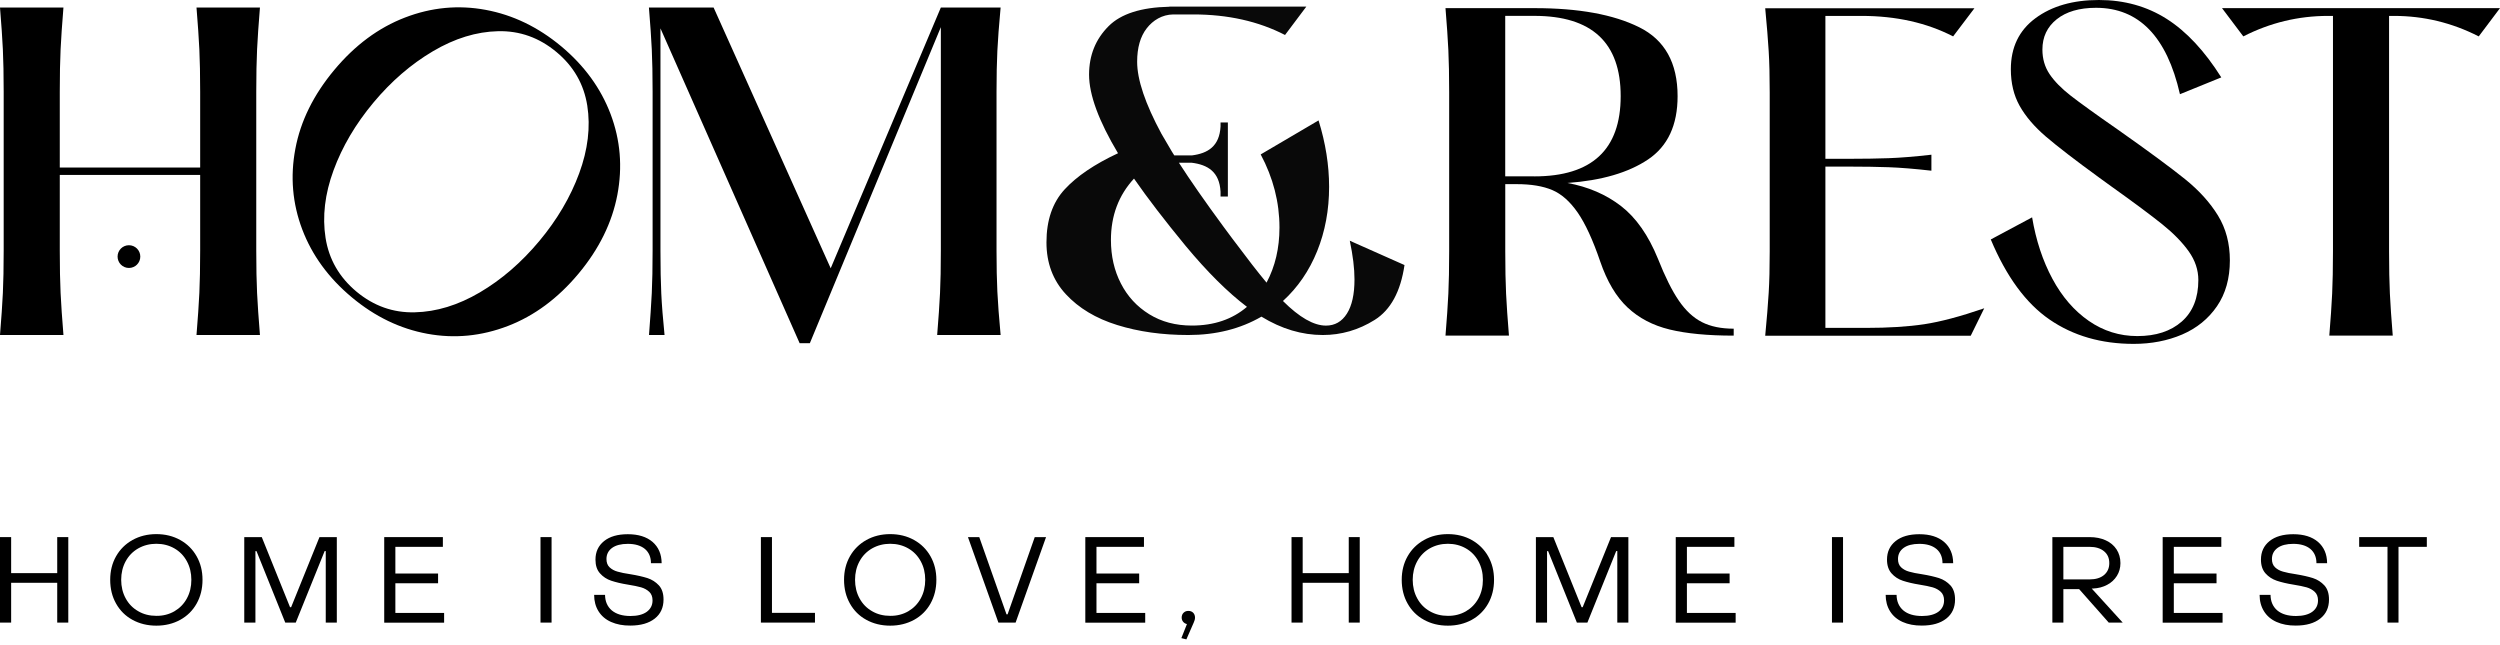
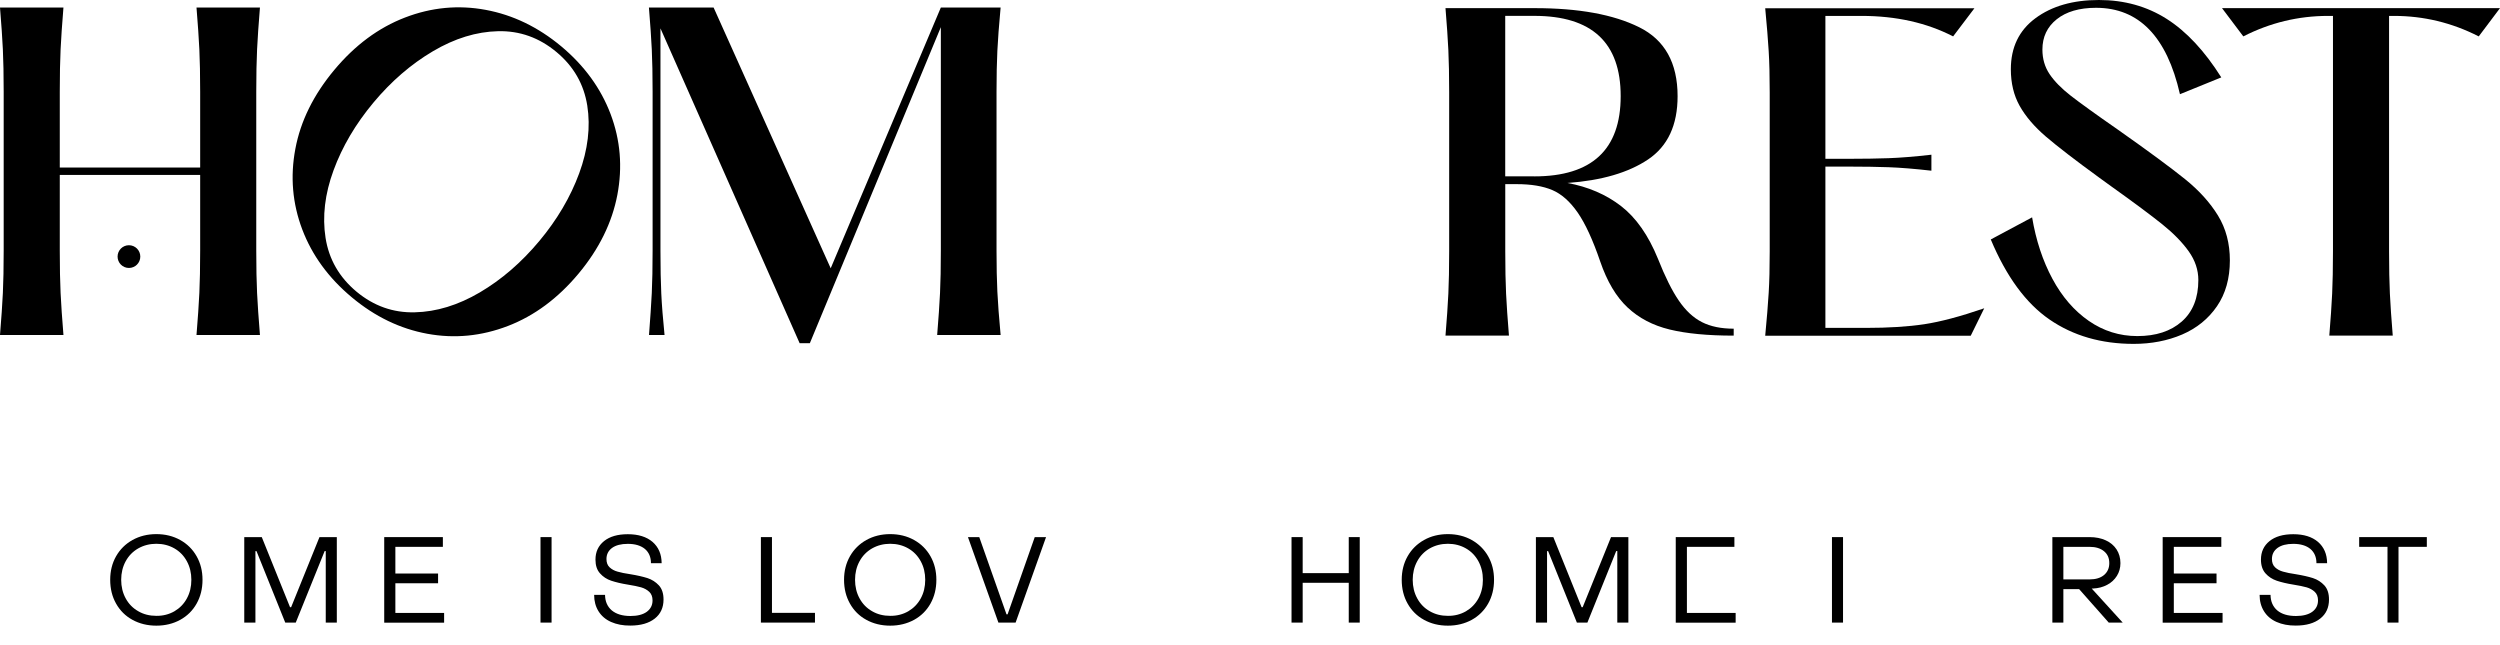
<svg xmlns="http://www.w3.org/2000/svg" width="190" height="49" viewBox="0 0 190 49" fill="none">
  <path d="M19.476 19.051C19.476 20.337 19.498 21.409 19.538 22.27C19.579 23.13 19.654 24.193 19.756 25.458H14.934C15.036 24.193 15.111 23.13 15.151 22.27C15.191 21.409 15.213 20.337 15.213 19.051V13.296H4.543V19.051C4.543 20.337 4.565 21.409 4.605 22.27C4.645 23.13 4.72 24.193 4.822 25.458H0C0.103 24.193 0.177 23.13 0.218 22.27C0.258 21.409 0.28 20.337 0.28 19.051V6.979C0.28 5.692 0.258 4.62 0.218 3.76C0.177 2.899 0.103 1.836 0 0.572H4.822C4.72 1.836 4.645 2.899 4.605 3.76C4.565 4.62 4.543 5.696 4.543 6.979V12.733H15.213V6.979C15.213 5.692 15.191 4.62 15.151 3.76C15.111 2.899 15.036 1.836 14.934 0.572H19.756C19.654 1.836 19.579 2.899 19.538 3.76C19.498 4.62 19.476 5.696 19.476 6.979V19.051Z" fill="black" />
  <path d="M49.536 22.27C49.576 21.409 49.598 20.337 49.598 19.051V6.979C49.598 5.692 49.576 4.62 49.536 3.76C49.495 2.899 49.421 1.836 49.318 0.572H54.234L63.133 20.39L71.504 0.572H76.047C75.923 1.92 75.839 3.02 75.799 3.868C75.758 4.72 75.736 5.758 75.736 6.979V19.051C75.736 20.275 75.758 21.313 75.799 22.161C75.839 23.012 75.923 24.112 76.047 25.458H71.225C71.327 24.193 71.402 23.13 71.442 22.27C71.483 21.409 71.504 20.337 71.504 19.051V2.063L61.549 26.082H60.772L50.195 2.156V19.051C50.195 20.359 50.216 21.44 50.257 22.301C50.297 23.162 50.381 24.215 50.505 25.458H49.325C49.421 24.196 49.492 23.13 49.536 22.27Z" fill="black" />
  <path d="M127.591 22.848C128.109 23.606 128.694 24.15 129.349 24.482C130.002 24.815 130.807 24.98 131.761 24.98V25.508C129.791 25.508 128.165 25.352 126.891 25.042C125.614 24.731 124.549 24.172 123.688 23.361C122.827 22.553 122.137 21.391 121.618 19.878C121.059 18.24 120.487 17 119.906 16.158C119.325 15.319 118.682 14.747 117.977 14.446C117.271 14.145 116.37 13.995 115.27 13.995H114.4V19.098C114.4 20.384 114.422 21.456 114.462 22.317C114.503 23.177 114.577 24.24 114.68 25.505H109.857C109.96 24.24 110.035 23.177 110.075 22.317C110.115 21.456 110.137 20.384 110.137 19.098V7.026C110.137 5.739 110.115 4.667 110.075 3.807C110.035 2.946 109.96 1.883 109.857 0.619H116.641C119.981 0.619 122.625 1.1 124.573 2.067C126.522 3.03 127.497 4.779 127.497 7.309C127.497 9.509 126.752 11.109 125.257 12.116C123.762 13.122 121.721 13.719 119.126 13.905C120.702 14.197 122.063 14.782 123.203 15.664C124.343 16.547 125.276 17.88 126.003 19.663C126.543 21.027 127.072 22.093 127.591 22.848ZM116.606 13.405C120.981 13.405 123.172 11.373 123.172 7.305C123.172 3.241 120.985 1.206 116.606 1.206H114.397V13.402H116.606V13.405Z" fill="black" />
  <path d="M148.437 2.766C146.424 1.728 144.103 1.209 141.468 1.209H138.73V12.069H140.567C141.667 12.069 142.655 12.053 143.537 12.022C144.42 11.991 145.501 11.904 146.787 11.758V12.973C145.501 12.827 144.416 12.74 143.537 12.709C142.655 12.678 141.663 12.662 140.567 12.662H138.73V24.92H141.809C143.531 24.92 145.01 24.827 146.244 24.641C147.477 24.454 148.997 24.05 150.802 23.429L149.776 25.514H134.156C134.281 24.206 134.368 23.124 134.42 22.264C134.473 21.403 134.498 20.35 134.498 19.107V7.035C134.498 5.789 134.473 4.739 134.42 3.878C134.368 3.017 134.281 1.933 134.156 0.628H150.056L148.437 2.766Z" fill="black" />
  <path d="M155.981 21.185C156.718 22.556 157.641 23.621 158.75 24.389C159.859 25.156 161.09 25.542 162.438 25.542C163.849 25.542 164.974 25.175 165.813 24.439C166.652 23.702 167.074 22.649 167.074 21.282C167.074 20.514 166.829 19.787 166.344 19.104C165.856 18.42 165.188 17.733 164.337 17.05C163.486 16.366 162.19 15.4 160.447 14.157L159.545 13.504C157.722 12.177 156.367 11.133 155.484 10.378C154.602 9.62 153.94 8.843 153.493 8.045C153.045 7.246 152.824 6.317 152.824 5.261C152.824 3.601 153.446 2.309 154.692 1.386C155.938 0.463 157.544 0 159.514 0C161.444 0 163.159 0.479 164.663 1.432C166.167 2.386 167.55 3.869 168.818 5.882L165.676 7.159C164.682 2.784 162.553 0.593 159.297 0.593C158.032 0.593 157.035 0.886 156.311 1.464C155.584 2.045 155.223 2.812 155.223 3.766C155.223 4.471 155.404 5.093 155.767 5.633C156.131 6.174 156.665 6.718 157.37 7.268C158.076 7.818 159.278 8.685 160.978 9.866C163.302 11.503 164.996 12.755 166.065 13.616C167.133 14.477 167.966 15.4 168.569 16.385C169.172 17.37 169.47 18.507 169.47 19.79C169.47 21.16 169.144 22.32 168.491 23.273C167.839 24.227 166.956 24.942 165.847 25.421C164.738 25.896 163.507 26.135 162.159 26.135C159.692 26.135 157.56 25.517 155.764 24.283C153.971 23.05 152.483 21.021 151.299 18.199L154.44 16.518C154.732 18.258 155.245 19.815 155.981 21.185Z" fill="black" />
  <path d="M188.384 2.766C186.351 1.728 184.204 1.209 181.942 1.209H181.569V19.101C181.569 20.387 181.591 21.459 181.631 22.32C181.672 23.18 181.746 24.243 181.849 25.508H177.027C177.129 24.243 177.204 23.18 177.244 22.32C177.284 21.459 177.306 20.387 177.306 19.101V1.209H176.933C174.671 1.209 172.524 1.728 170.492 2.766L168.873 0.619H189.999L188.384 2.766Z" fill="black" />
  <path d="M22.969 17.431C22.226 15.461 22.049 13.423 22.447 11.313C22.842 9.203 23.83 7.202 25.411 5.31C26.977 3.433 28.767 2.106 30.778 1.333C32.788 0.559 34.833 0.363 36.908 0.749C38.987 1.134 40.901 2.06 42.657 3.523C44.412 4.99 45.661 6.705 46.407 8.675C47.15 10.645 47.321 12.687 46.92 14.806C46.516 16.922 45.534 18.92 43.968 20.797C42.402 22.674 40.612 24 38.602 24.774C36.591 25.548 34.55 25.747 32.48 25.367C30.411 24.988 28.497 24.066 26.741 22.599C24.97 21.123 23.715 19.398 22.969 17.431ZM31.52 23.736C33.167 23.699 34.817 23.192 36.467 22.223C38.12 21.25 39.627 19.948 40.991 18.314C42.343 16.695 43.353 14.98 44.018 13.175C44.683 11.369 44.888 9.651 44.633 8.026C44.375 6.398 43.598 5.043 42.296 3.958C40.982 2.862 39.503 2.333 37.856 2.371C36.209 2.408 34.556 2.917 32.9 3.896C31.241 4.875 29.737 6.174 28.385 7.793C27.021 9.427 26.008 11.146 25.349 12.945C24.687 14.744 24.488 16.456 24.743 18.084C25.001 19.712 25.784 21.073 27.099 22.17C28.401 23.251 29.873 23.777 31.52 23.736Z" fill="black" />
  <path d="M9.799 20.365C10.276 20.365 10.663 19.978 10.663 19.501C10.663 19.024 10.276 18.637 9.799 18.637C9.322 18.637 8.936 19.024 8.936 19.501C8.936 19.978 9.322 20.365 9.799 20.365Z" fill="black" />
-   <path d="M102.584 18.295C102.823 19.423 102.941 20.405 102.941 21.238C102.941 22.366 102.749 23.233 102.363 23.839C101.978 24.445 101.447 24.746 100.773 24.746C99.84 24.746 98.753 24.121 97.504 22.875C98.632 21.847 99.499 20.582 100.104 19.088C100.707 17.593 101.012 15.965 101.012 14.2C101.012 12.556 100.745 10.872 100.21 9.151L95.813 11.736C96.764 13.519 97.24 15.371 97.24 17.292C97.24 18.858 96.913 20.253 96.258 21.48C95.642 20.747 94.782 19.638 93.672 18.152L92.989 17.233C91.587 15.328 90.46 13.709 89.596 12.367H90.559C91.783 12.516 92.681 13.053 92.762 14.573V14.936H93.318V9.306H92.762V9.61C92.681 11.114 91.799 11.655 90.593 11.81H89.245C89.186 11.717 89.123 11.621 89.067 11.528L88.266 10.16C87.038 7.883 86.423 6.059 86.423 4.695C86.423 3.626 86.665 2.778 87.15 2.153C87.626 1.541 88.316 1.112 89.164 1.097H90.683C93.321 1.097 95.649 1.619 97.662 2.659L99.281 0.503H88.89C88.878 0.506 88.869 0.509 88.856 0.512C86.734 0.559 85.193 1.047 84.254 1.988C83.263 2.98 82.769 4.207 82.769 5.674C82.769 7.199 83.502 9.191 84.969 11.646C83.185 12.479 81.834 13.395 80.914 14.393C79.994 15.393 79.531 16.735 79.531 18.419C79.531 19.986 80.022 21.297 81.001 22.356C81.983 23.416 83.285 24.199 84.907 24.702C86.532 25.209 88.334 25.461 90.313 25.461C92.414 25.461 94.266 24.994 95.869 24.065C97.395 24.998 98.948 25.461 100.533 25.461C101.941 25.461 103.252 25.078 104.47 24.317C105.688 23.556 106.446 22.164 106.742 20.144L102.584 18.295ZM90.581 24.743C89.353 24.743 88.272 24.457 87.343 23.882C86.411 23.307 85.693 22.53 85.19 21.549C84.683 20.567 84.431 19.464 84.431 18.236C84.431 16.394 85.016 14.84 86.184 13.572C87.212 15.057 88.521 16.76 90.105 18.684C91.749 20.663 93.303 22.21 94.769 23.32C93.66 24.267 92.265 24.743 90.581 24.743Z" fill="#090909" />
-   <path d="M0 40.82H0.847V43.558H4.349V40.82H5.19V47.317H4.349V44.292H0.847V47.317H0V40.82Z" fill="black" />
  <path d="M10.069 47.108C9.532 46.816 9.121 46.404 8.822 45.873C8.524 45.348 8.375 44.74 8.375 44.066C8.375 43.397 8.524 42.801 8.822 42.276C9.121 41.751 9.538 41.339 10.069 41.041C10.606 40.743 11.209 40.593 11.883 40.593C12.557 40.593 13.165 40.743 13.696 41.041C14.233 41.339 14.645 41.751 14.943 42.276C15.242 42.801 15.391 43.397 15.391 44.066C15.391 44.74 15.242 45.342 14.943 45.873C14.645 46.404 14.227 46.816 13.696 47.108C13.165 47.4 12.557 47.55 11.883 47.55C11.209 47.55 10.6 47.4 10.069 47.108ZM13.255 46.458C13.661 46.219 13.977 45.897 14.203 45.479C14.43 45.062 14.543 44.596 14.543 44.066C14.543 43.541 14.43 43.075 14.203 42.658C13.977 42.24 13.661 41.912 13.255 41.679C12.849 41.447 12.39 41.327 11.883 41.327C11.376 41.327 10.916 41.447 10.505 41.679C10.099 41.912 9.777 42.24 9.55 42.658C9.324 43.075 9.21 43.547 9.21 44.066C9.21 44.585 9.324 45.056 9.55 45.473C9.777 45.891 10.093 46.219 10.505 46.452C10.91 46.69 11.37 46.804 11.883 46.804C12.39 46.81 12.849 46.69 13.255 46.458Z" fill="black" />
  <path d="M18.57 40.82H19.895L22.043 46.147H22.126L24.28 40.82H25.598V47.317H24.757V41.882H24.673L22.478 47.317H21.679L19.495 41.888H19.412V47.317H18.564V40.82H18.57Z" fill="black" />
  <path d="M29.201 40.82H33.658V41.56H30.048V43.588H33.294V44.328H30.048V46.583H33.753V47.323H29.201V40.82Z" fill="black" />
  <path d="M41.078 40.82H41.919V47.317H41.078V40.82Z" fill="black" />
  <path d="M46.443 47.269C46.025 47.084 45.709 46.81 45.488 46.458C45.268 46.106 45.154 45.688 45.154 45.211H45.983C45.989 45.712 46.163 46.106 46.497 46.392C46.837 46.673 47.308 46.816 47.916 46.816C48.447 46.816 48.859 46.709 49.151 46.5C49.444 46.285 49.593 45.999 49.593 45.629C49.593 45.354 49.509 45.133 49.342 44.978C49.175 44.823 48.972 44.71 48.728 44.638C48.483 44.567 48.143 44.501 47.714 44.43C47.224 44.352 46.807 44.251 46.461 44.137C46.115 44.024 45.828 43.833 45.602 43.577C45.369 43.32 45.256 42.974 45.256 42.532C45.256 41.942 45.471 41.477 45.906 41.125C46.342 40.773 46.944 40.6 47.714 40.6C48.513 40.6 49.139 40.797 49.593 41.184C50.046 41.578 50.279 42.115 50.285 42.801H49.473C49.473 42.342 49.318 41.978 49.014 41.721C48.704 41.465 48.274 41.333 47.714 41.333C47.201 41.333 46.801 41.435 46.514 41.644C46.234 41.852 46.091 42.133 46.091 42.485C46.091 42.753 46.169 42.968 46.33 43.117C46.491 43.266 46.693 43.38 46.938 43.445C47.183 43.517 47.511 43.583 47.916 43.642C48.429 43.726 48.865 43.827 49.205 43.934C49.551 44.048 49.837 44.233 50.076 44.489C50.315 44.752 50.428 45.11 50.428 45.563C50.428 46.178 50.207 46.661 49.76 47.013C49.312 47.365 48.698 47.544 47.904 47.544C47.35 47.55 46.861 47.454 46.443 47.269Z" fill="black" />
  <path d="M57.828 40.82H58.669V46.577H61.938V47.317H57.828V40.82Z" fill="black" />
  <path d="M65.843 47.108C65.306 46.816 64.894 46.404 64.596 45.873C64.298 45.348 64.148 44.74 64.148 44.066C64.148 43.397 64.298 42.801 64.596 42.276C64.894 41.751 65.312 41.339 65.843 41.041C66.38 40.743 66.982 40.593 67.656 40.593C68.33 40.593 68.939 40.743 69.47 41.041C70.007 41.339 70.418 41.751 70.717 42.276C71.015 42.801 71.164 43.397 71.164 44.066C71.164 44.74 71.015 45.342 70.717 45.873C70.418 46.404 70.001 46.816 69.47 47.108C68.933 47.4 68.33 47.55 67.656 47.55C66.982 47.55 66.374 47.4 65.843 47.108ZM69.028 46.458C69.434 46.219 69.75 45.897 69.977 45.479C70.204 45.062 70.317 44.596 70.317 44.066C70.317 43.541 70.204 43.075 69.977 42.658C69.75 42.24 69.434 41.912 69.028 41.679C68.623 41.447 68.163 41.327 67.656 41.327C67.149 41.327 66.69 41.447 66.278 41.679C65.873 41.912 65.55 42.24 65.324 42.658C65.097 43.075 64.984 43.547 64.984 44.066C64.984 44.585 65.097 45.056 65.324 45.473C65.55 45.891 65.867 46.219 66.278 46.452C66.684 46.69 67.143 46.804 67.656 46.804C68.163 46.81 68.623 46.69 69.028 46.458Z" fill="black" />
  <path d="M73.564 40.82H74.424L76.494 46.69H76.577L78.641 40.82H79.5L77.186 47.317H75.879L73.564 40.82Z" fill="black" />
-   <path d="M82.484 40.82H86.941V41.56H83.332V43.588H86.577V44.328H83.332V46.583H87.036V47.323H82.484V40.82V40.82Z" fill="black" />
-   <path d="M89.783 48.498L90.207 47.43C90.082 47.4 89.986 47.341 89.915 47.251C89.843 47.162 89.807 47.054 89.807 46.935C89.807 46.786 89.855 46.666 89.95 46.571C90.046 46.476 90.165 46.428 90.314 46.428C90.469 46.428 90.589 46.476 90.684 46.571C90.773 46.666 90.821 46.786 90.821 46.935C90.821 47.06 90.785 47.185 90.72 47.323L90.165 48.593L89.783 48.498Z" fill="black" />
  <path d="M98.156 40.82H99.003V43.558H102.505V40.82H103.34V47.317H102.505V44.292H99.003V47.317H98.156V40.82Z" fill="black" />
  <path d="M108.226 47.108C107.689 46.816 107.277 46.404 106.979 45.873C106.68 45.348 106.531 44.74 106.531 44.066C106.531 43.397 106.68 42.801 106.979 42.276C107.277 41.751 107.695 41.339 108.226 41.041C108.756 40.743 109.365 40.593 110.039 40.593C110.713 40.593 111.322 40.743 111.853 41.041C112.384 41.339 112.801 41.751 113.099 42.276C113.398 42.801 113.547 43.397 113.547 44.066C113.547 44.74 113.398 45.342 113.099 45.873C112.801 46.398 112.384 46.816 111.853 47.108C111.316 47.4 110.713 47.55 110.039 47.55C109.359 47.55 108.756 47.4 108.226 47.108ZM111.411 46.458C111.817 46.219 112.133 45.897 112.36 45.479C112.586 45.062 112.7 44.596 112.7 44.066C112.7 43.541 112.586 43.075 112.36 42.658C112.133 42.24 111.817 41.912 111.411 41.679C111.006 41.447 110.546 41.327 110.039 41.327C109.532 41.327 109.073 41.447 108.661 41.679C108.255 41.912 107.933 42.24 107.707 42.658C107.48 43.075 107.366 43.547 107.366 44.066C107.366 44.585 107.48 45.056 107.707 45.473C107.933 45.891 108.249 46.219 108.661 46.452C109.073 46.69 109.526 46.804 110.039 46.804C110.546 46.81 111.006 46.69 111.411 46.458Z" fill="black" />
  <path d="M116.729 40.82H118.053L120.201 46.147H120.284L122.438 40.82H123.756V47.317H122.915V41.882H122.831L120.642 47.317H119.843L117.659 41.888H117.576V47.317H116.729V40.82V40.82Z" fill="black" />
-   <path d="M127.357 40.82H131.814V41.56H128.205V43.588H131.45V44.328H128.205V46.583H131.909V47.323H127.357V40.82Z" fill="black" />
+   <path d="M127.357 40.82H131.814V41.56H128.205V43.588V44.328H128.205V46.583H131.909V47.323H127.357V40.82Z" fill="black" />
  <path d="M139.229 40.82H140.07V47.317H139.229V40.82Z" fill="black" />
-   <path d="M144.599 47.269C144.182 47.084 143.865 46.81 143.645 46.458C143.424 46.106 143.311 45.688 143.311 45.211H144.14C144.146 45.712 144.319 46.106 144.653 46.392C144.987 46.673 145.464 46.816 146.073 46.816C146.598 46.816 147.015 46.709 147.308 46.5C147.6 46.285 147.749 45.999 147.749 45.629C147.749 45.354 147.666 45.133 147.498 44.978C147.331 44.823 147.129 44.71 146.884 44.638C146.639 44.567 146.299 44.501 145.87 44.43C145.381 44.352 144.963 44.251 144.617 44.137C144.271 44.024 143.985 43.833 143.758 43.577C143.531 43.32 143.412 42.974 143.412 42.532C143.412 41.942 143.627 41.477 144.062 41.125C144.498 40.773 145.1 40.6 145.87 40.6C146.669 40.6 147.296 40.797 147.749 41.184C148.202 41.578 148.435 42.115 148.441 42.801H147.63C147.63 42.342 147.475 41.978 147.17 41.721C146.86 41.465 146.431 41.333 145.87 41.333C145.357 41.333 144.957 41.435 144.671 41.644C144.39 41.852 144.247 42.133 144.247 42.485C144.247 42.753 144.325 42.968 144.486 43.117C144.647 43.266 144.85 43.38 145.094 43.445C145.339 43.517 145.667 43.583 146.073 43.642C146.586 43.726 147.021 43.827 147.361 43.934C147.707 44.048 147.994 44.233 148.232 44.489C148.471 44.752 148.584 45.11 148.584 45.563C148.584 46.178 148.363 46.661 147.916 47.013C147.469 47.365 146.854 47.544 146.061 47.544C145.506 47.55 145.011 47.454 144.599 47.269Z" fill="black" />
  <path d="M155.98 40.82H158.808C159.274 40.82 159.685 40.904 160.037 41.065C160.389 41.226 160.664 41.458 160.86 41.757C161.051 42.055 161.153 42.401 161.153 42.795C161.153 43.159 161.063 43.481 160.884 43.767C160.705 44.053 160.461 44.28 160.145 44.447C159.834 44.614 159.476 44.71 159.077 44.728H158.969L161.326 47.317H160.264L158.015 44.775H156.816V47.317H155.98V40.82ZM158.808 44.035C159.274 44.035 159.643 43.922 159.906 43.702C160.174 43.475 160.306 43.176 160.306 42.795C160.306 42.413 160.174 42.115 159.906 41.894C159.637 41.673 159.274 41.56 158.808 41.56H156.816V44.035H158.808V44.035Z" fill="black" />
  <path d="M164.357 40.82H168.82V41.56H165.21V43.588H168.456V44.328H165.21V46.583H168.915V47.323H164.363V40.82H164.357Z" fill="black" />
  <path d="M173.019 47.269C172.601 47.084 172.285 46.81 172.065 46.458C171.844 46.106 171.73 45.688 171.73 45.211H172.56C172.566 45.712 172.739 46.106 173.073 46.392C173.407 46.673 173.884 46.816 174.493 46.816C175.018 46.816 175.435 46.709 175.727 46.5C176.02 46.285 176.169 45.999 176.169 45.629C176.169 45.354 176.085 45.133 175.918 44.978C175.751 44.823 175.549 44.71 175.304 44.638C175.059 44.567 174.719 44.501 174.29 44.43C173.801 44.352 173.383 44.251 173.037 44.137C172.691 44.018 172.405 43.833 172.178 43.577C171.951 43.32 171.832 42.974 171.832 42.532C171.832 41.942 172.047 41.477 172.482 41.125C172.918 40.773 173.52 40.6 174.29 40.6C175.089 40.6 175.716 40.797 176.169 41.184C176.622 41.578 176.855 42.115 176.861 42.801H176.05C176.05 42.342 175.894 41.978 175.59 41.721C175.28 41.465 174.85 41.333 174.29 41.333C173.777 41.333 173.377 41.435 173.091 41.644C172.81 41.852 172.667 42.133 172.667 42.485C172.667 42.753 172.745 42.968 172.906 43.117C173.067 43.266 173.27 43.38 173.514 43.445C173.759 43.517 174.087 43.583 174.493 43.642C175.006 43.726 175.441 43.827 175.781 43.934C176.127 44.048 176.414 44.233 176.652 44.489C176.891 44.752 177.004 45.11 177.004 45.563C177.004 46.178 176.783 46.661 176.336 47.013C175.889 47.365 175.274 47.544 174.481 47.544C173.926 47.55 173.437 47.454 173.019 47.269Z" fill="black" />
  <path d="M181.445 41.56H179.297V40.82H184.439V41.56H182.286V47.317H181.45V41.56H181.445Z" fill="black" />
</svg>